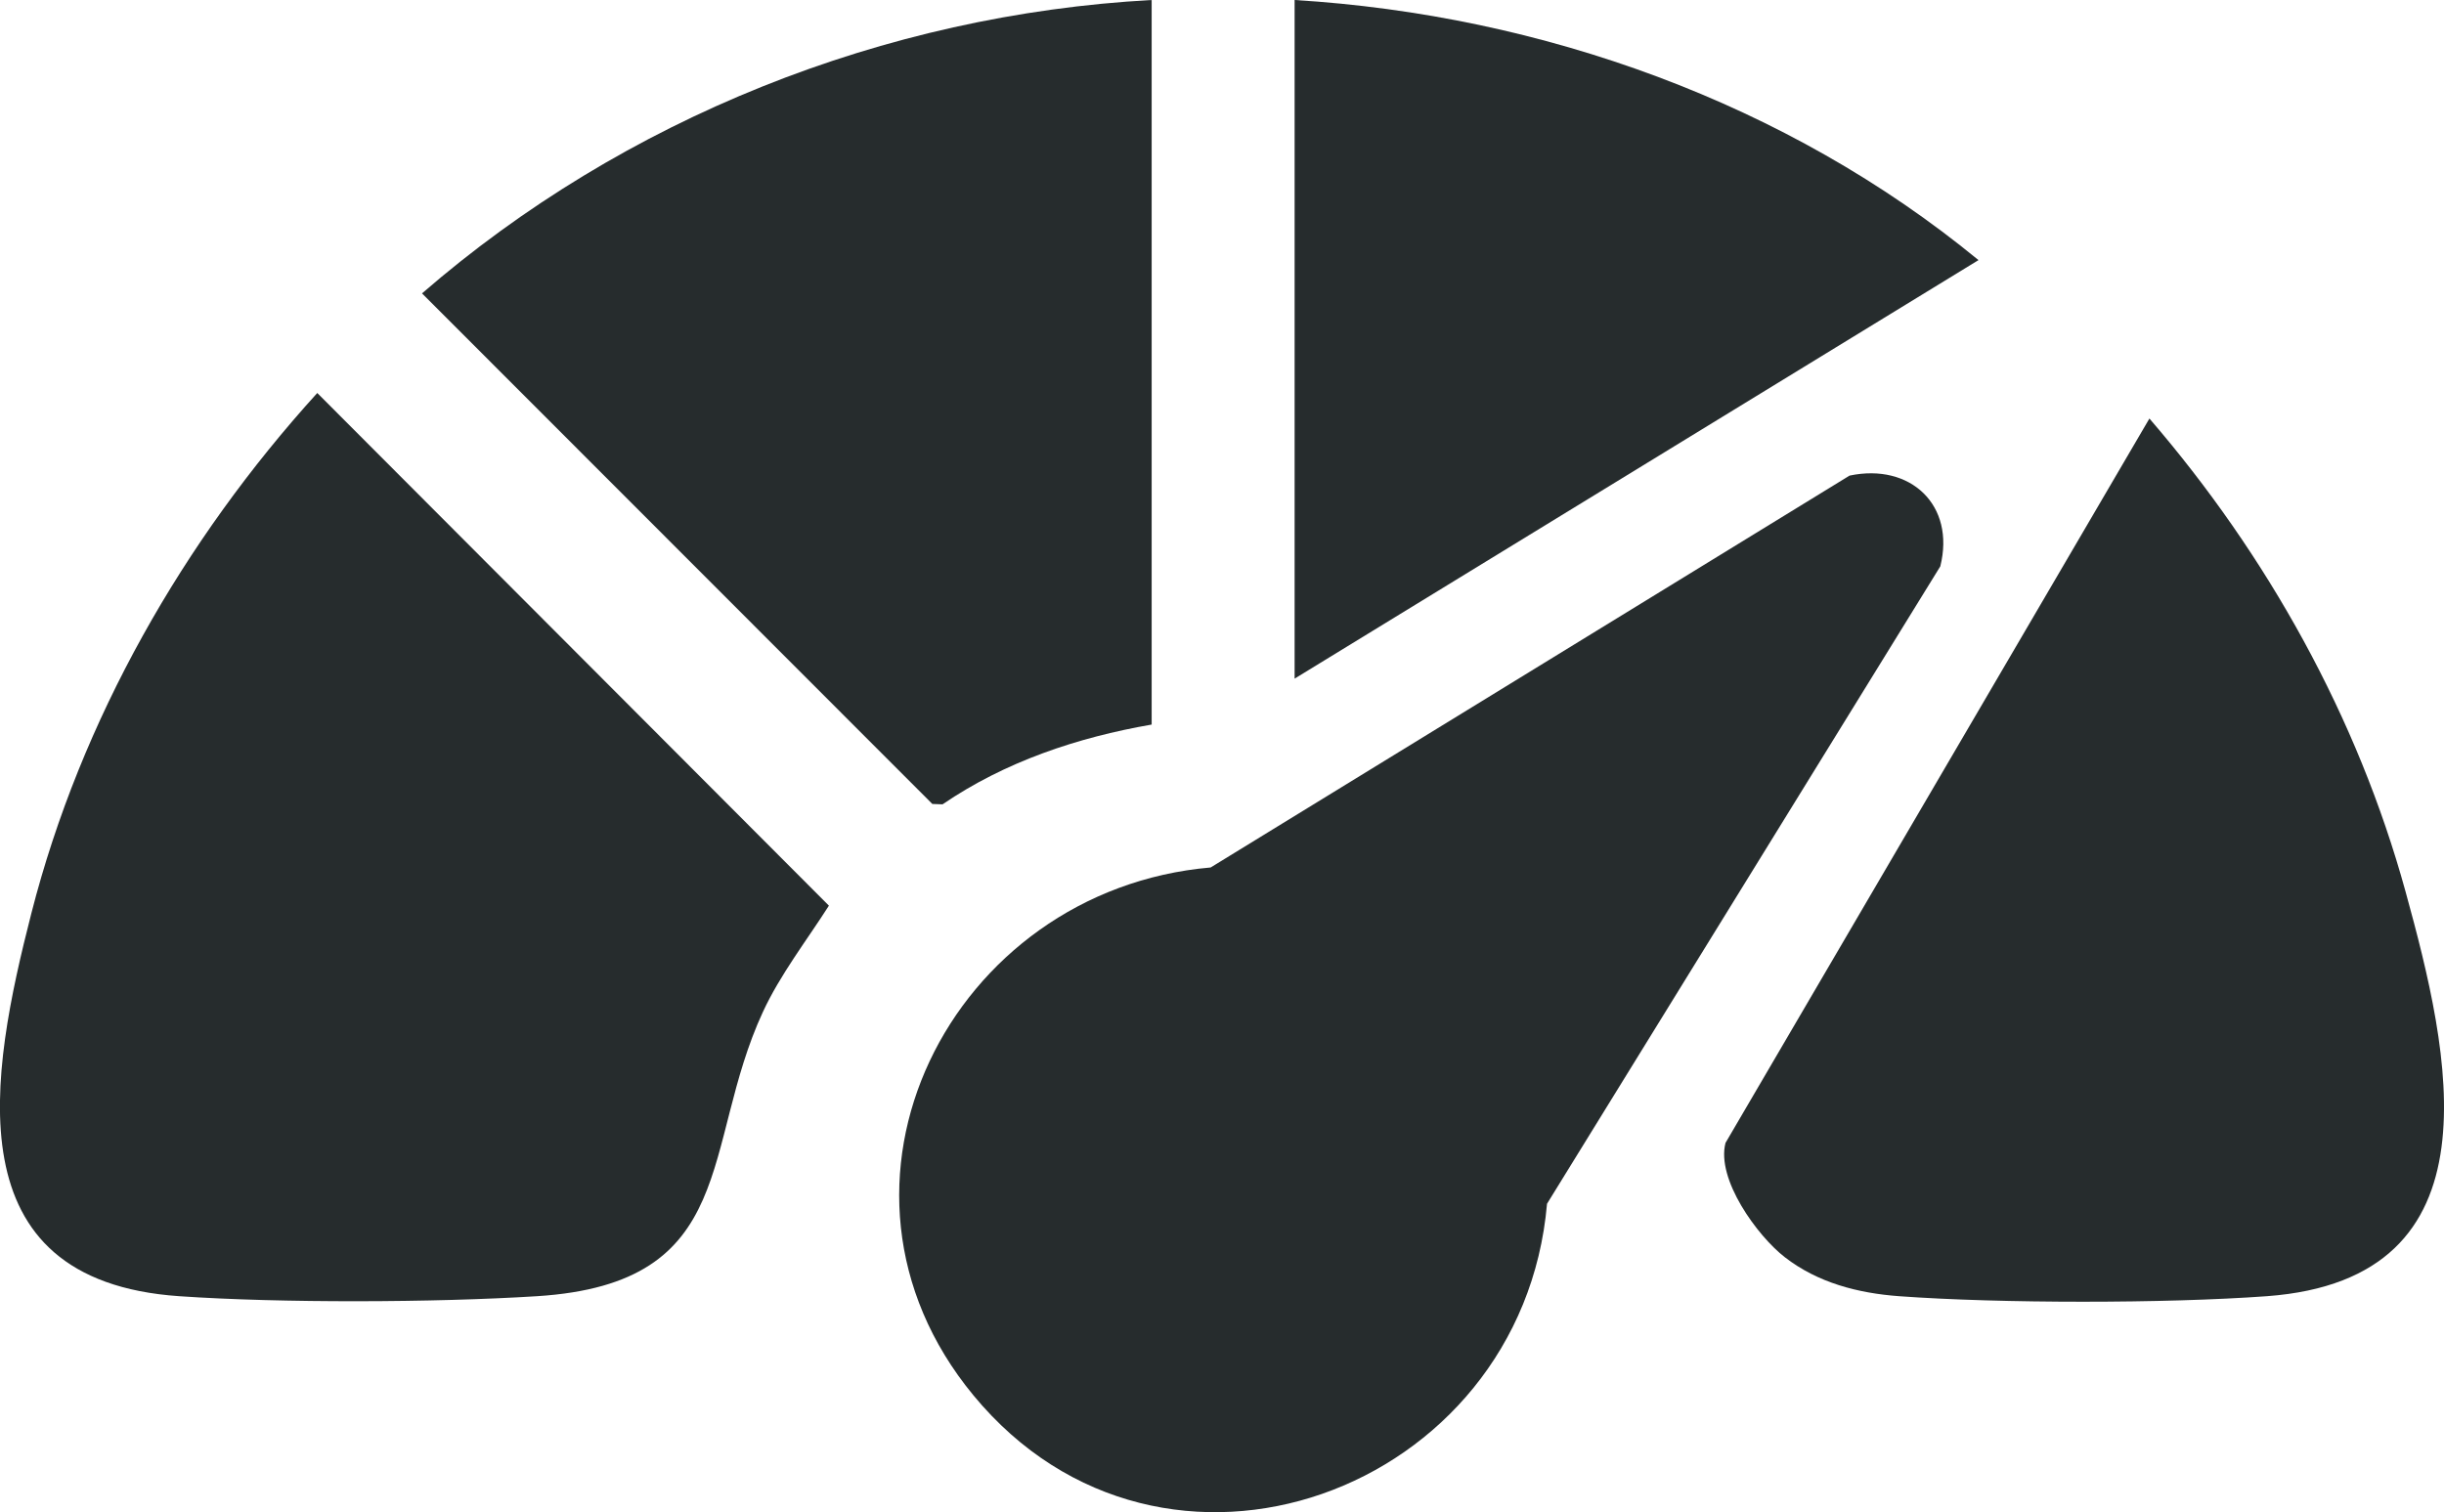
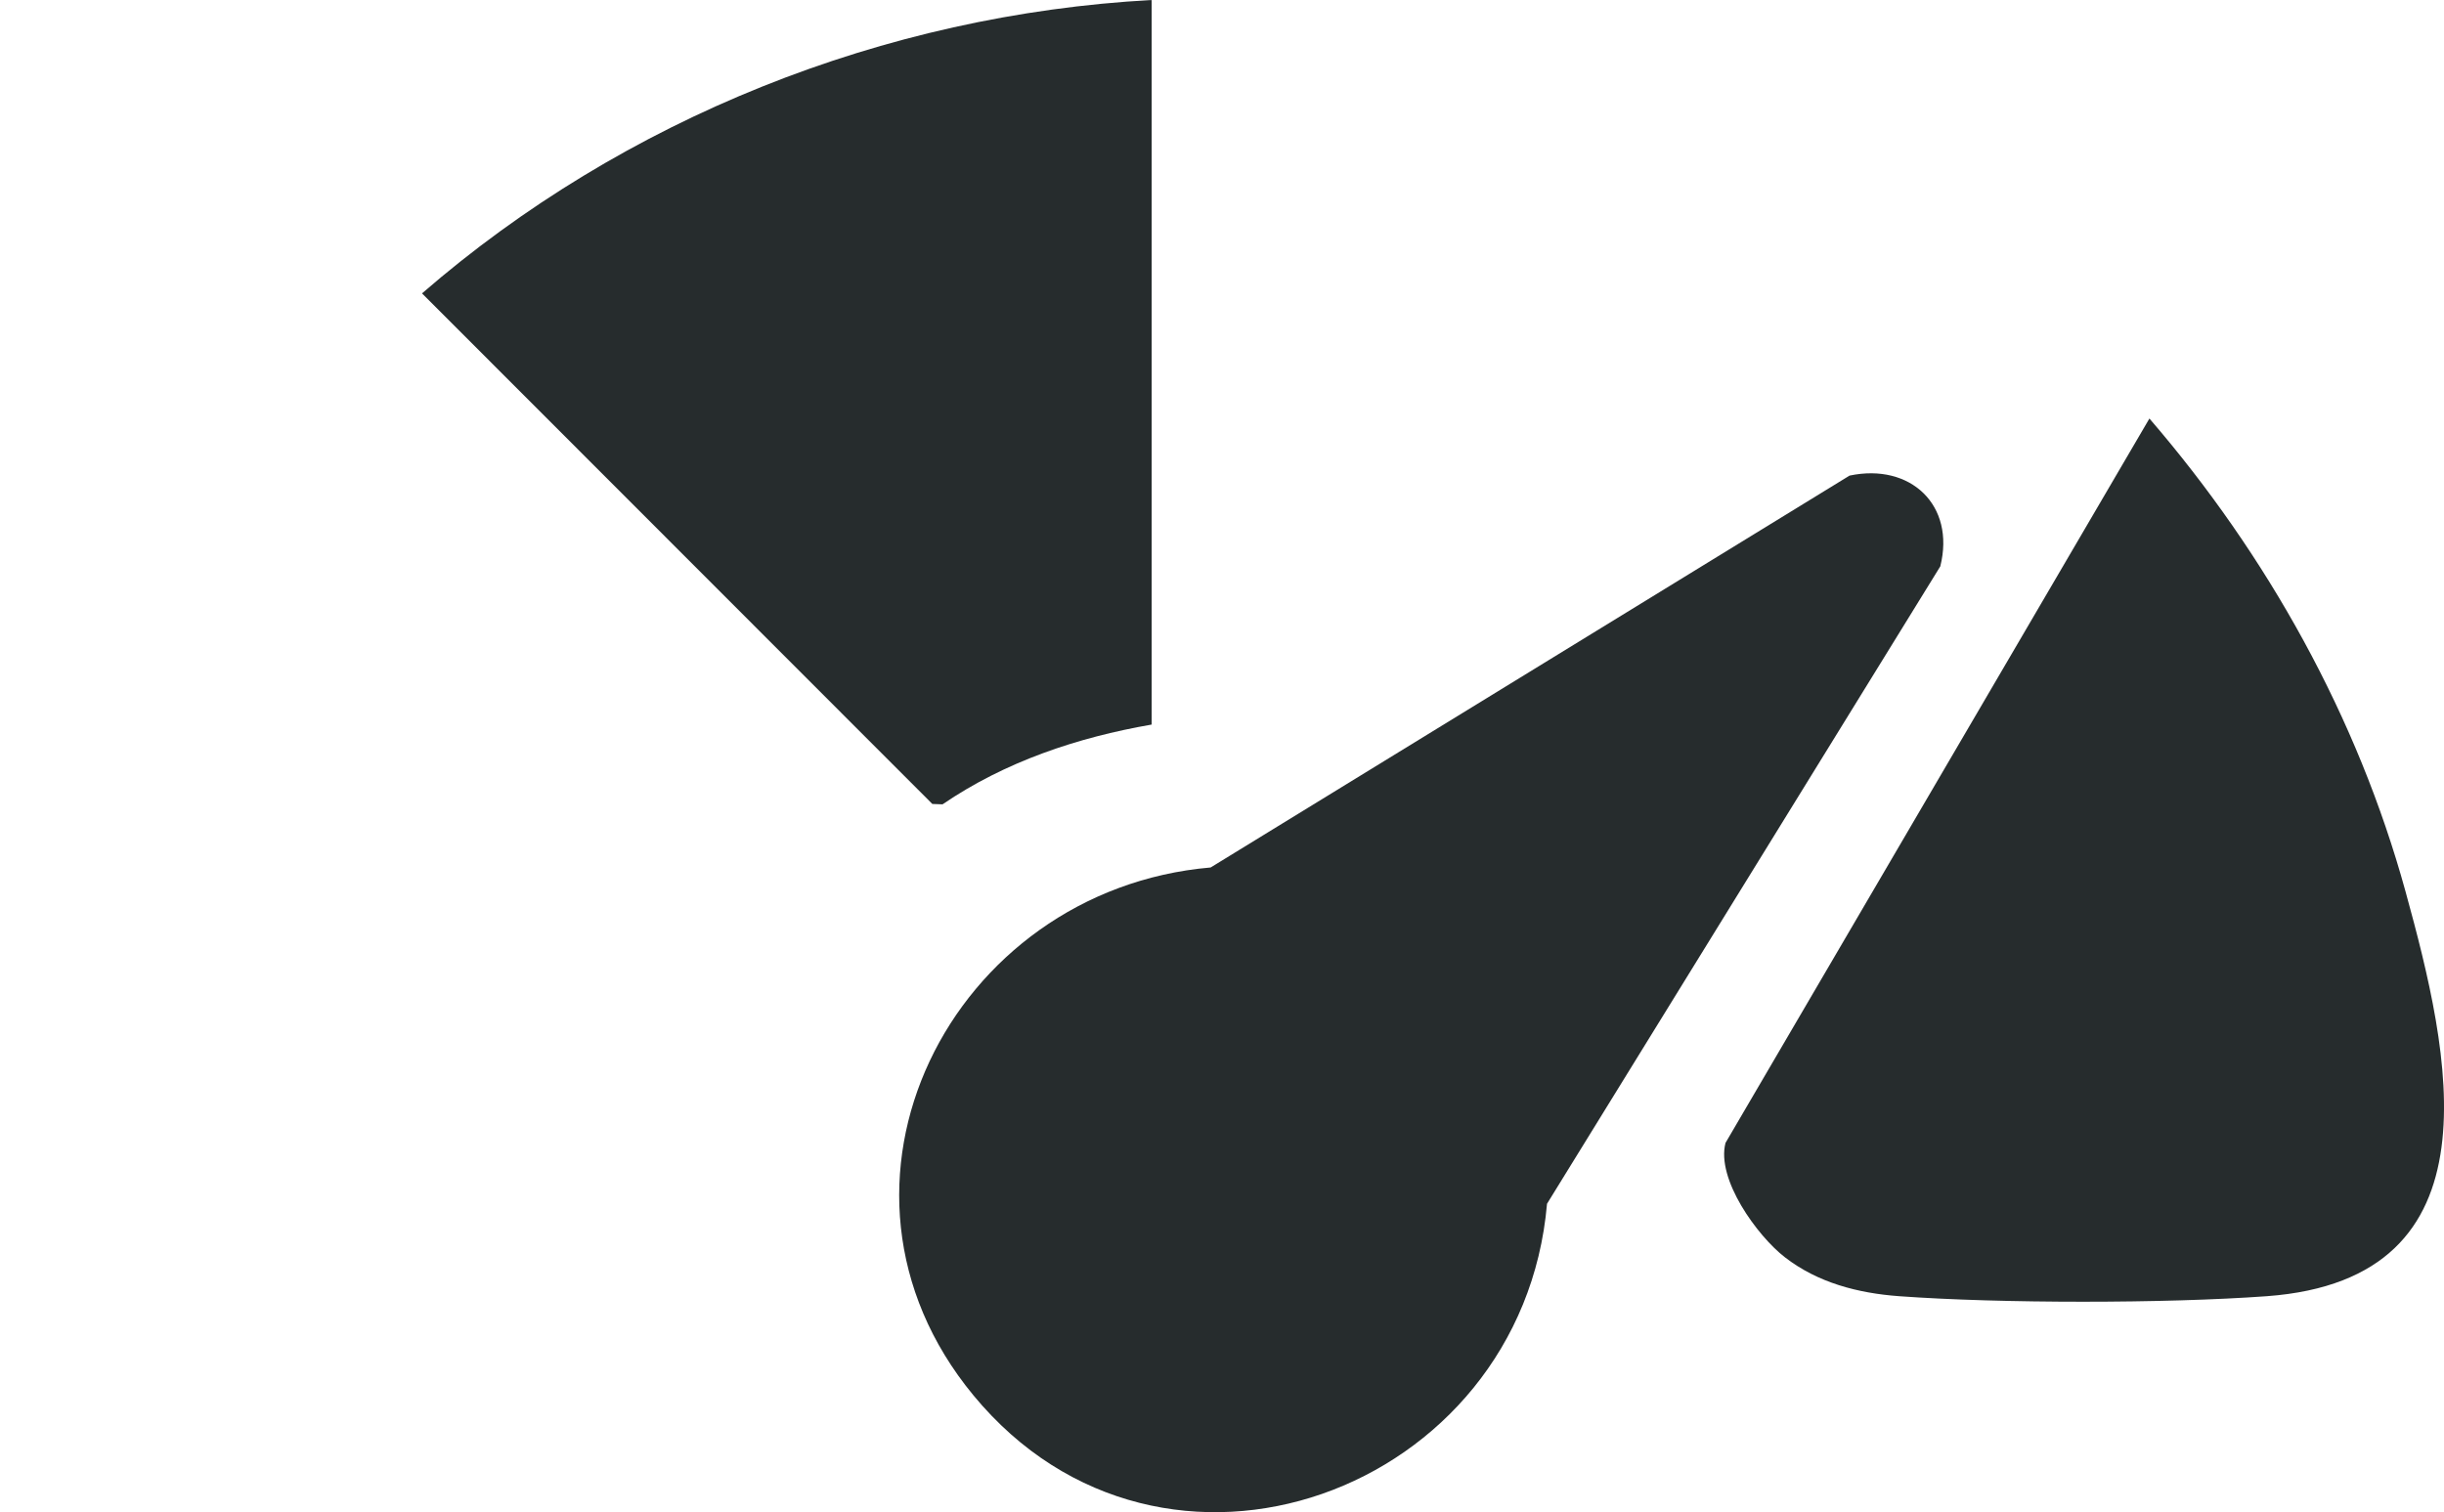
<svg xmlns="http://www.w3.org/2000/svg" id="a" data-name="Layer 1" viewBox="0 0 129.26 80">
  <defs>
    <style>
      .b {
        fill: #262c2d;
      }
    </style>
  </defs>
  <path class="b" d="M97.82,25.16c3.22-.68,5.61,1.56,4.8,4.8l-20.8,33.72c-1.32,15.28-20.32,22.28-30.34,10.13-9.15-11.09-1.2-26.73,12.55-27.92l33.79-20.73Z" />
-   <path class="b" d="M16.78,20.79l27.06,27.12c-1.16,1.82-2.58,3.65-3.49,5.62-3.3,7.12-1.18,14.36-11.95,15.04-5.4.34-13.54.37-18.92,0-12.05-.83-10-11.74-7.82-20.26,2.62-10.25,8.06-19.74,15.12-27.52Z" />
  <path class="b" d="M113.68,22.14c6.23,7.23,11.01,15.79,13.55,25.04,2.33,8.47,5.17,20.47-7.34,21.39-5.35.39-14.1.39-19.45,0-2.17-.16-4.3-.71-6.04-2.06-1.46-1.13-3.64-4.13-3.14-6.05l22.42-38.32Z" />
  <path class="b" d="M60.91,0v38.33c-3.92.68-7.75,1.96-11.06,4.22l-.54-.02L22.32,15.52C32.98,6.27,46.78.77,60.91,0Z" />
-   <path class="b" d="M68.47,0c13.08.8,26.05,5.44,36.17,13.76l-36.17,22.14V0Z" />
</svg>